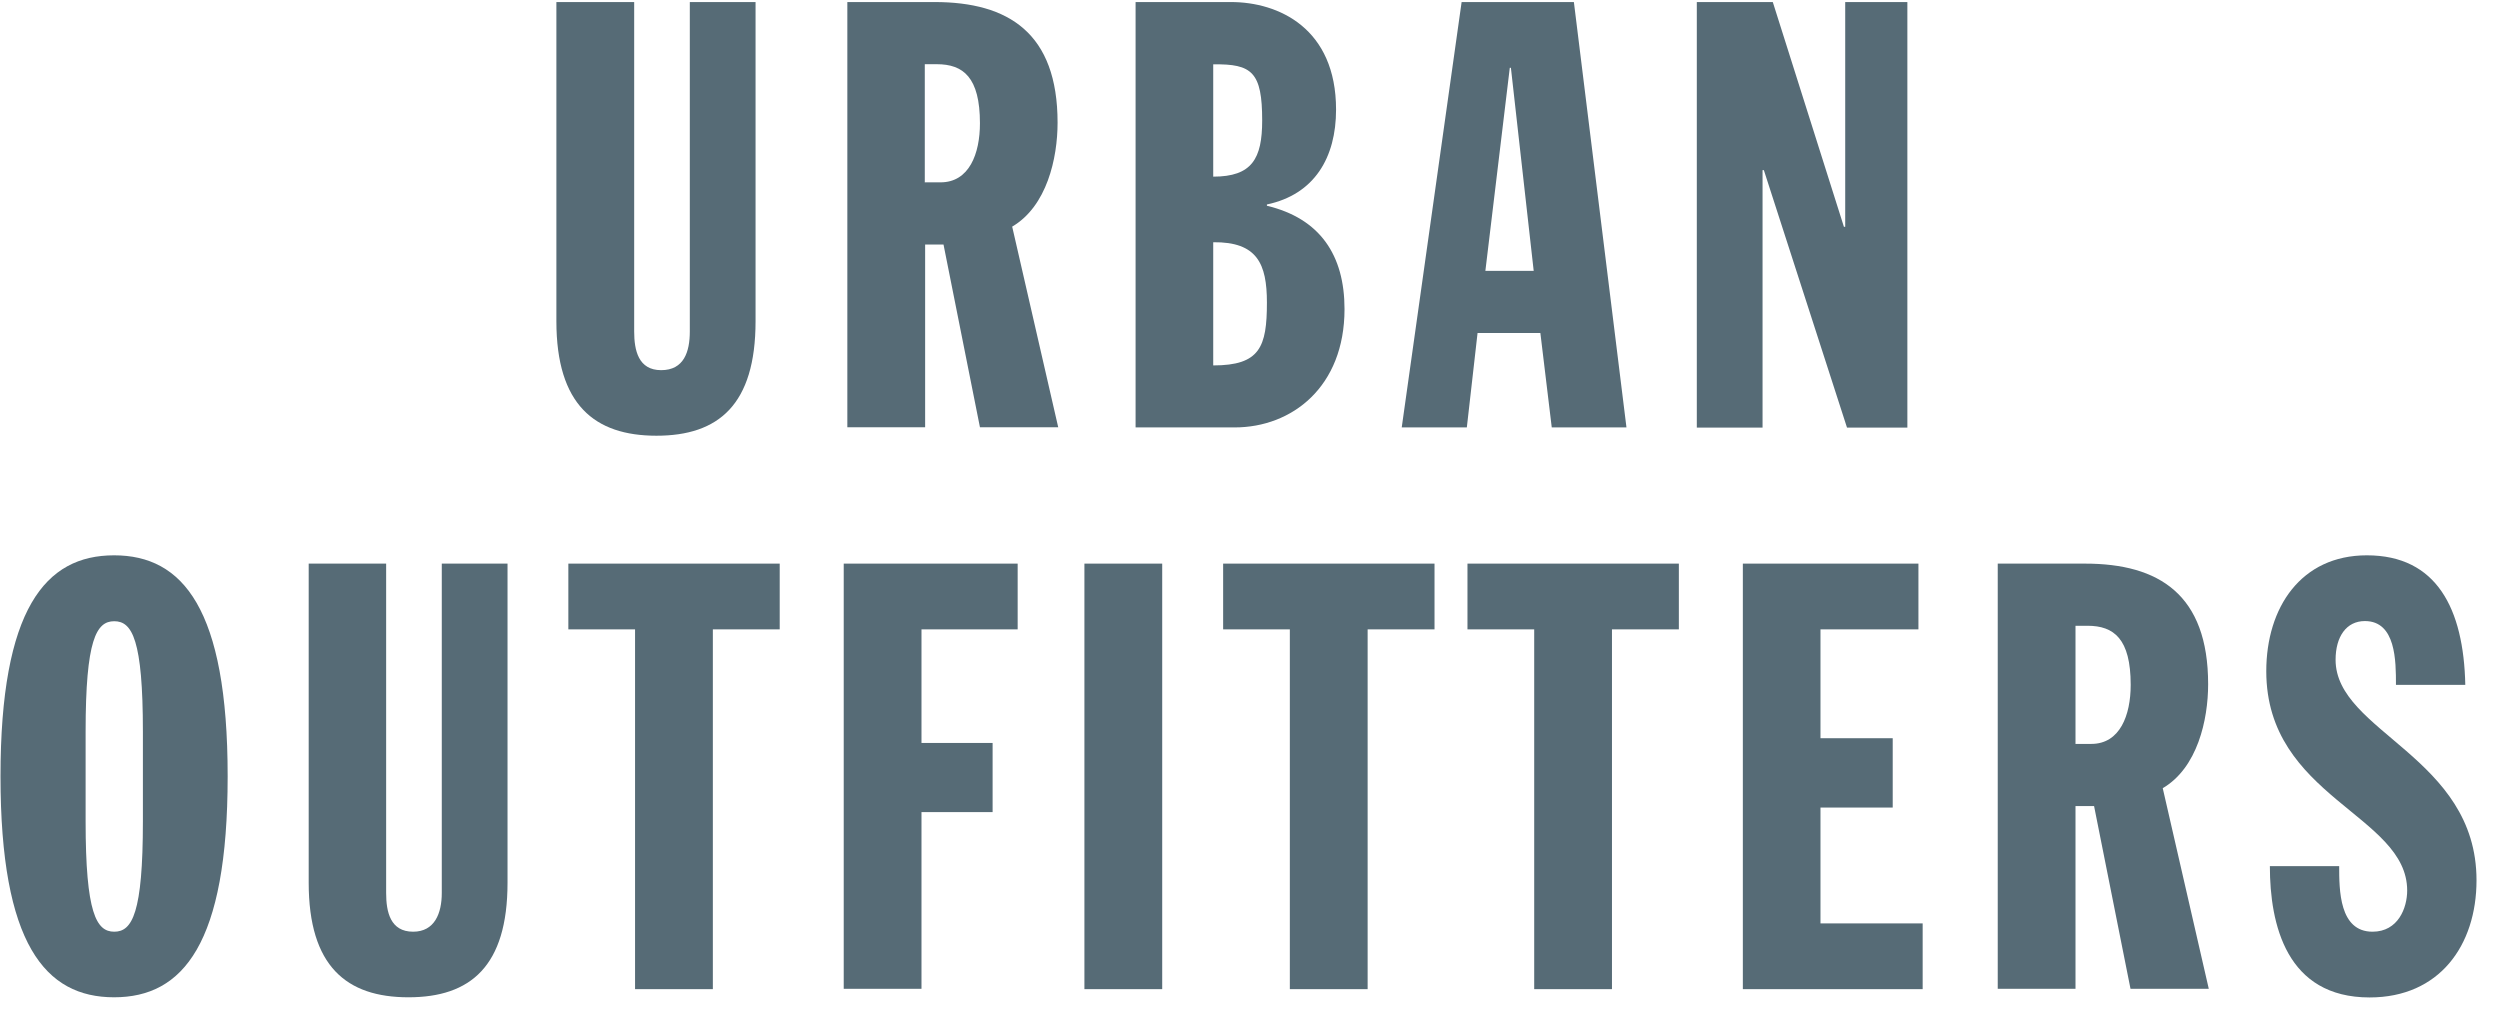
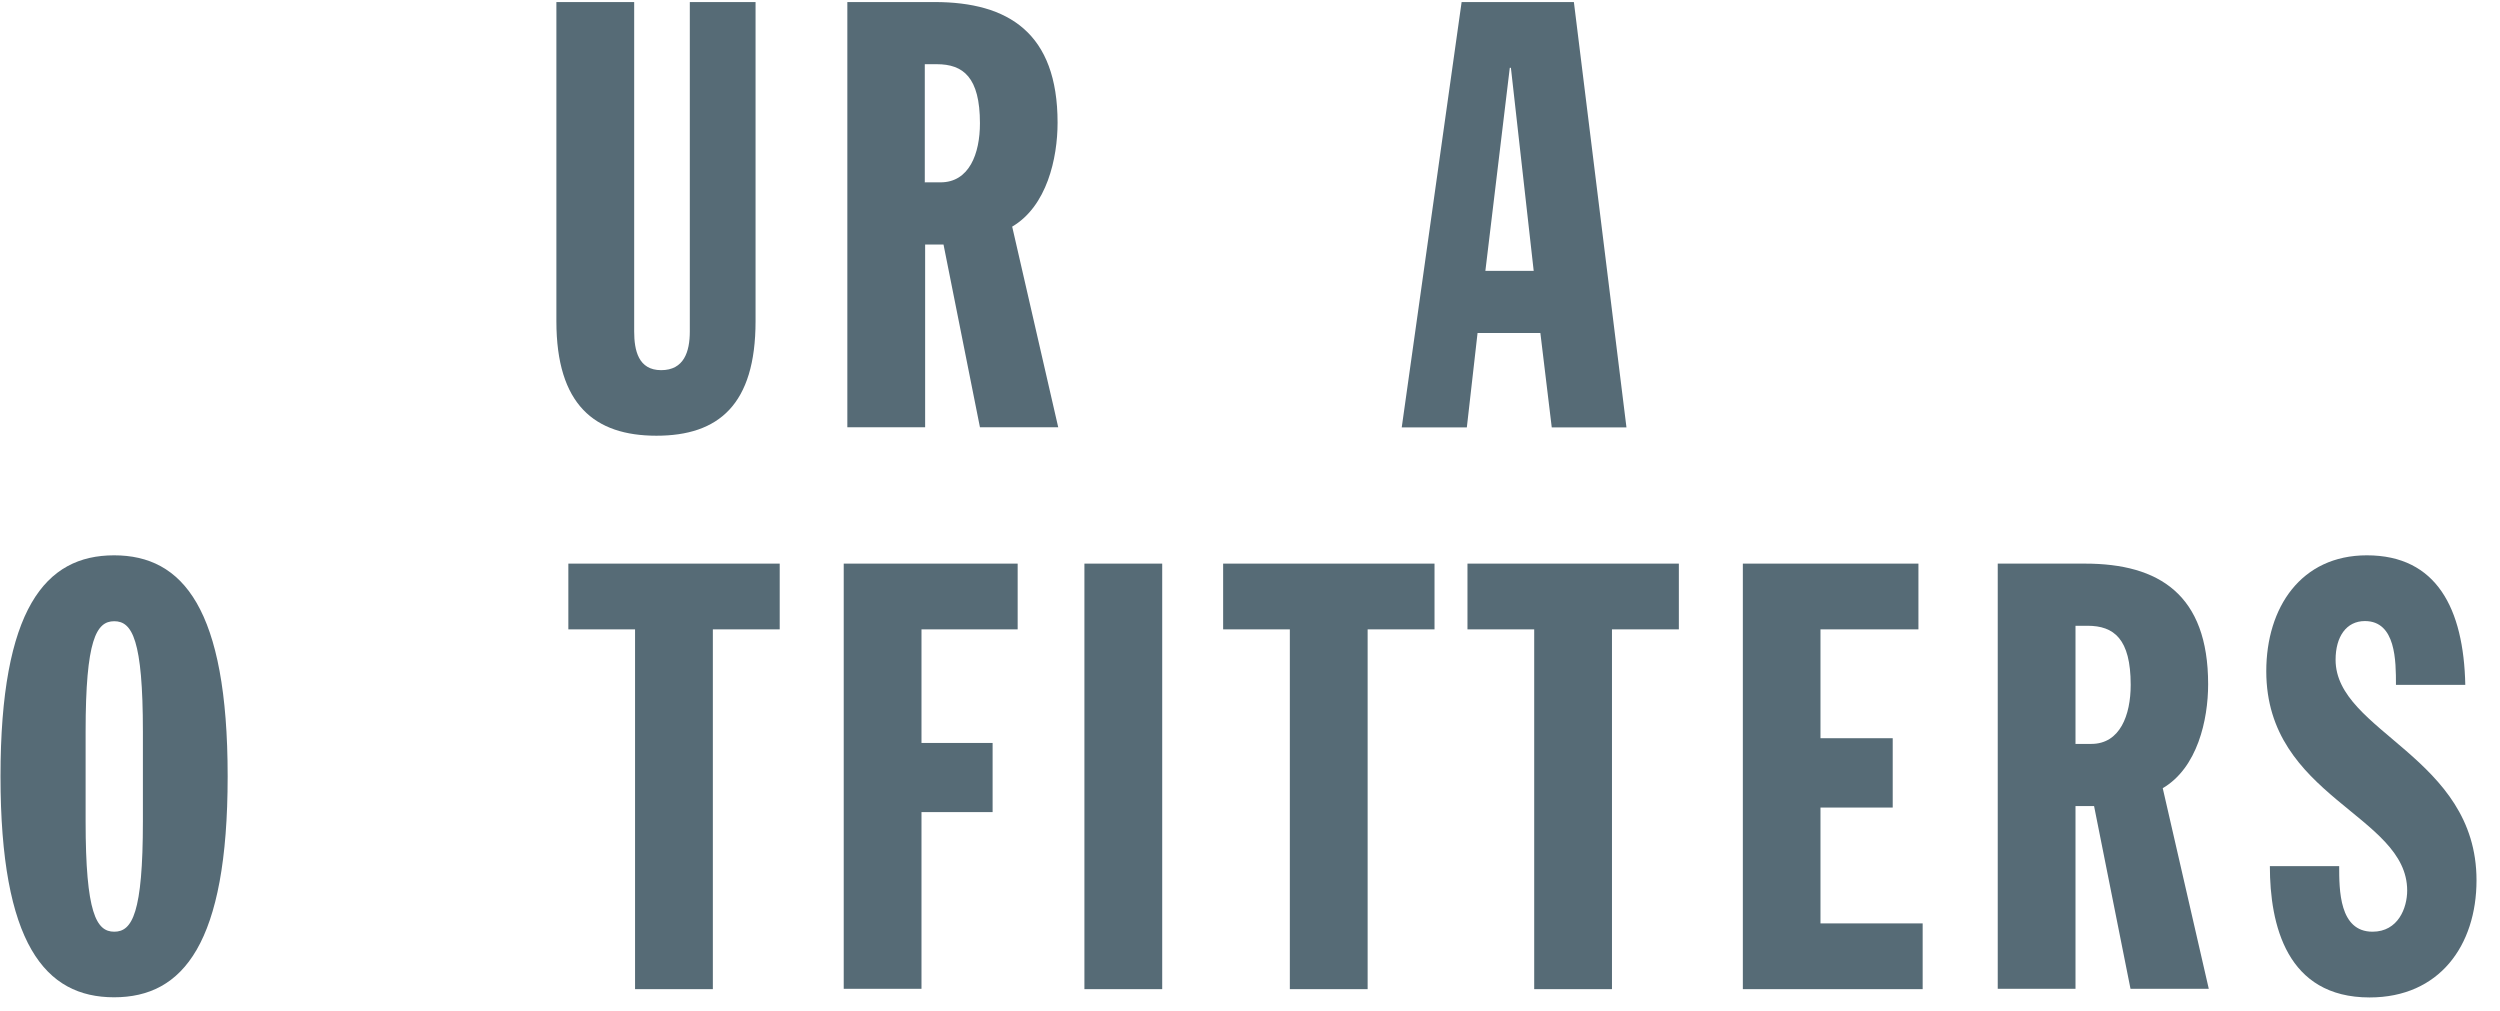
<svg xmlns="http://www.w3.org/2000/svg" width="94" height="38" viewBox="0 0 94 38" fill="none">
  <path d="M4.29 20.88C6.872 20.88 8.56 22.881 8.56 29.189C8.56 35.497 6.878 37.498 4.29 37.498C1.702 37.498 0.019 35.497 0.019 29.189C0.019 22.881 1.708 20.88 4.29 20.88ZM3.219 30.878C3.219 34.335 3.623 35.032 4.296 35.032C4.969 35.032 5.373 34.341 5.373 30.878V27.513C5.373 24.049 4.969 23.358 4.296 23.358C3.623 23.358 3.219 24.049 3.219 27.513V30.878Z" fill="#566B76" />
-   <path d="M11.594 21.192H14.519V33.576C14.519 34.292 14.678 35.032 15.534 35.032C16.342 35.032 16.611 34.341 16.611 33.576V21.192H19.083V33.19C19.083 36.335 17.688 37.498 15.357 37.498C13.026 37.498 11.607 36.329 11.607 33.19V21.192H11.594Z" fill="#566B76" />
  <path d="M23.884 23.664H21.37V21.192H29.317V23.664H26.803V37.192H23.878V23.664H23.884Z" fill="#566B76" />
  <path d="M31.724 21.192H38.264V23.664H34.648V27.935H37.322V30.535H34.648V37.179H31.724V21.192Z" fill="#566B76" />
  <path d="M40.774 21.192H43.699V37.192H40.774V21.192Z" fill="#566B76" />
  <path d="M48.504 23.664H45.99V21.192H53.938V23.664H51.423V37.192H48.498V23.664H48.504Z" fill="#566B76" />
  <path d="M57.692 23.664H55.177V21.192H63.125V23.664H60.61V37.192H57.686V23.664H57.692Z" fill="#566B76" />
-   <path d="M65.531 21.192H72.133V23.664H68.45V27.757H71.166V30.364H68.45V34.72H72.292V37.192H65.531V21.192Z" fill="#566B76" />
+   <path d="M65.531 21.192H72.133V23.664H68.45V27.757H71.166V30.364H68.45V34.72H72.292V37.192H65.531V21.192" fill="#566B76" />
  <path d="M75.121 21.192H78.4C81.184 21.192 83.026 22.361 83.026 25.726C83.026 27.072 82.622 28.871 81.319 29.636L83.05 37.179H80.107L78.737 30.308H78.039V37.179H75.115V21.192H75.121ZM78.046 27.971H78.633C79.71 27.971 80.114 26.895 80.114 25.75C80.114 24.019 79.483 23.529 78.492 23.529H78.039V27.977L78.046 27.971Z" fill="#566B76" />
  <path d="M87.953 32.56C87.953 33.46 87.953 35.032 89.207 35.032C90.174 35.032 90.51 34.133 90.51 33.484C90.51 30.633 85.212 29.978 85.212 25.237C85.212 22.838 86.521 20.88 88.993 20.88C91.618 20.88 92.634 22.881 92.695 25.75H90.088C90.088 24.857 90.088 23.352 88.92 23.352C88.222 23.352 87.818 23.939 87.818 24.808C87.818 27.525 93.117 28.449 93.117 33.099C93.117 35.546 91.722 37.504 89.097 37.504C85.971 37.504 85.347 34.763 85.347 32.566H87.953V32.56Z" fill="#566B76" />
  <path d="M20.92 0.078H23.845V12.461C23.845 13.177 24.004 13.918 24.86 13.918C25.717 13.918 25.937 13.226 25.937 12.461V0.078H28.409V12.076C28.409 15.221 27.014 16.383 24.683 16.383C22.352 16.383 20.92 15.215 20.92 12.076V0.078Z" fill="#566B76" />
  <path d="M31.86 0.077H35.139C37.923 0.077 39.765 1.246 39.765 4.611C39.765 5.957 39.361 7.756 38.058 8.521L39.789 16.065H36.846L35.476 9.194H34.785V16.065H31.86V0.077ZM34.785 6.856H35.366C36.443 6.856 36.846 5.779 36.846 4.635C36.846 2.904 36.216 2.414 35.225 2.414H34.772V6.862L34.785 6.856Z" fill="#566B76" />
-   <path d="M42.692 0.077H46.283C48.082 0.077 50.236 1.068 50.236 4.121C50.236 5.92 49.428 7.309 47.636 7.688V7.737C49.636 8.215 50.554 9.597 50.554 11.623C50.554 14.547 48.578 16.071 46.424 16.071H42.698V0.077H42.692ZM45.617 6.642C47.073 6.642 47.458 5.969 47.458 4.531C47.458 2.714 47.079 2.396 45.617 2.42V6.642ZM45.617 13.74C47.373 13.74 47.636 13.048 47.636 11.378C47.636 9.922 47.275 9.09 45.617 9.108V13.74Z" fill="#566B76" />
  <path d="M54.957 0.077H59.178L61.155 16.071H58.346L57.918 12.522H55.556L55.153 16.071H52.705L54.957 0.077ZM56.817 2.549H56.768L55.85 10.185H57.667L56.81 2.549H56.817Z" fill="#566B76" />
-   <path d="M63.806 0.077H66.657L69.331 8.527H69.38V0.077H71.717V16.077H69.447L66.321 6.397H66.272V16.077H63.8V0.077H63.806Z" fill="#566B76" />
</svg>